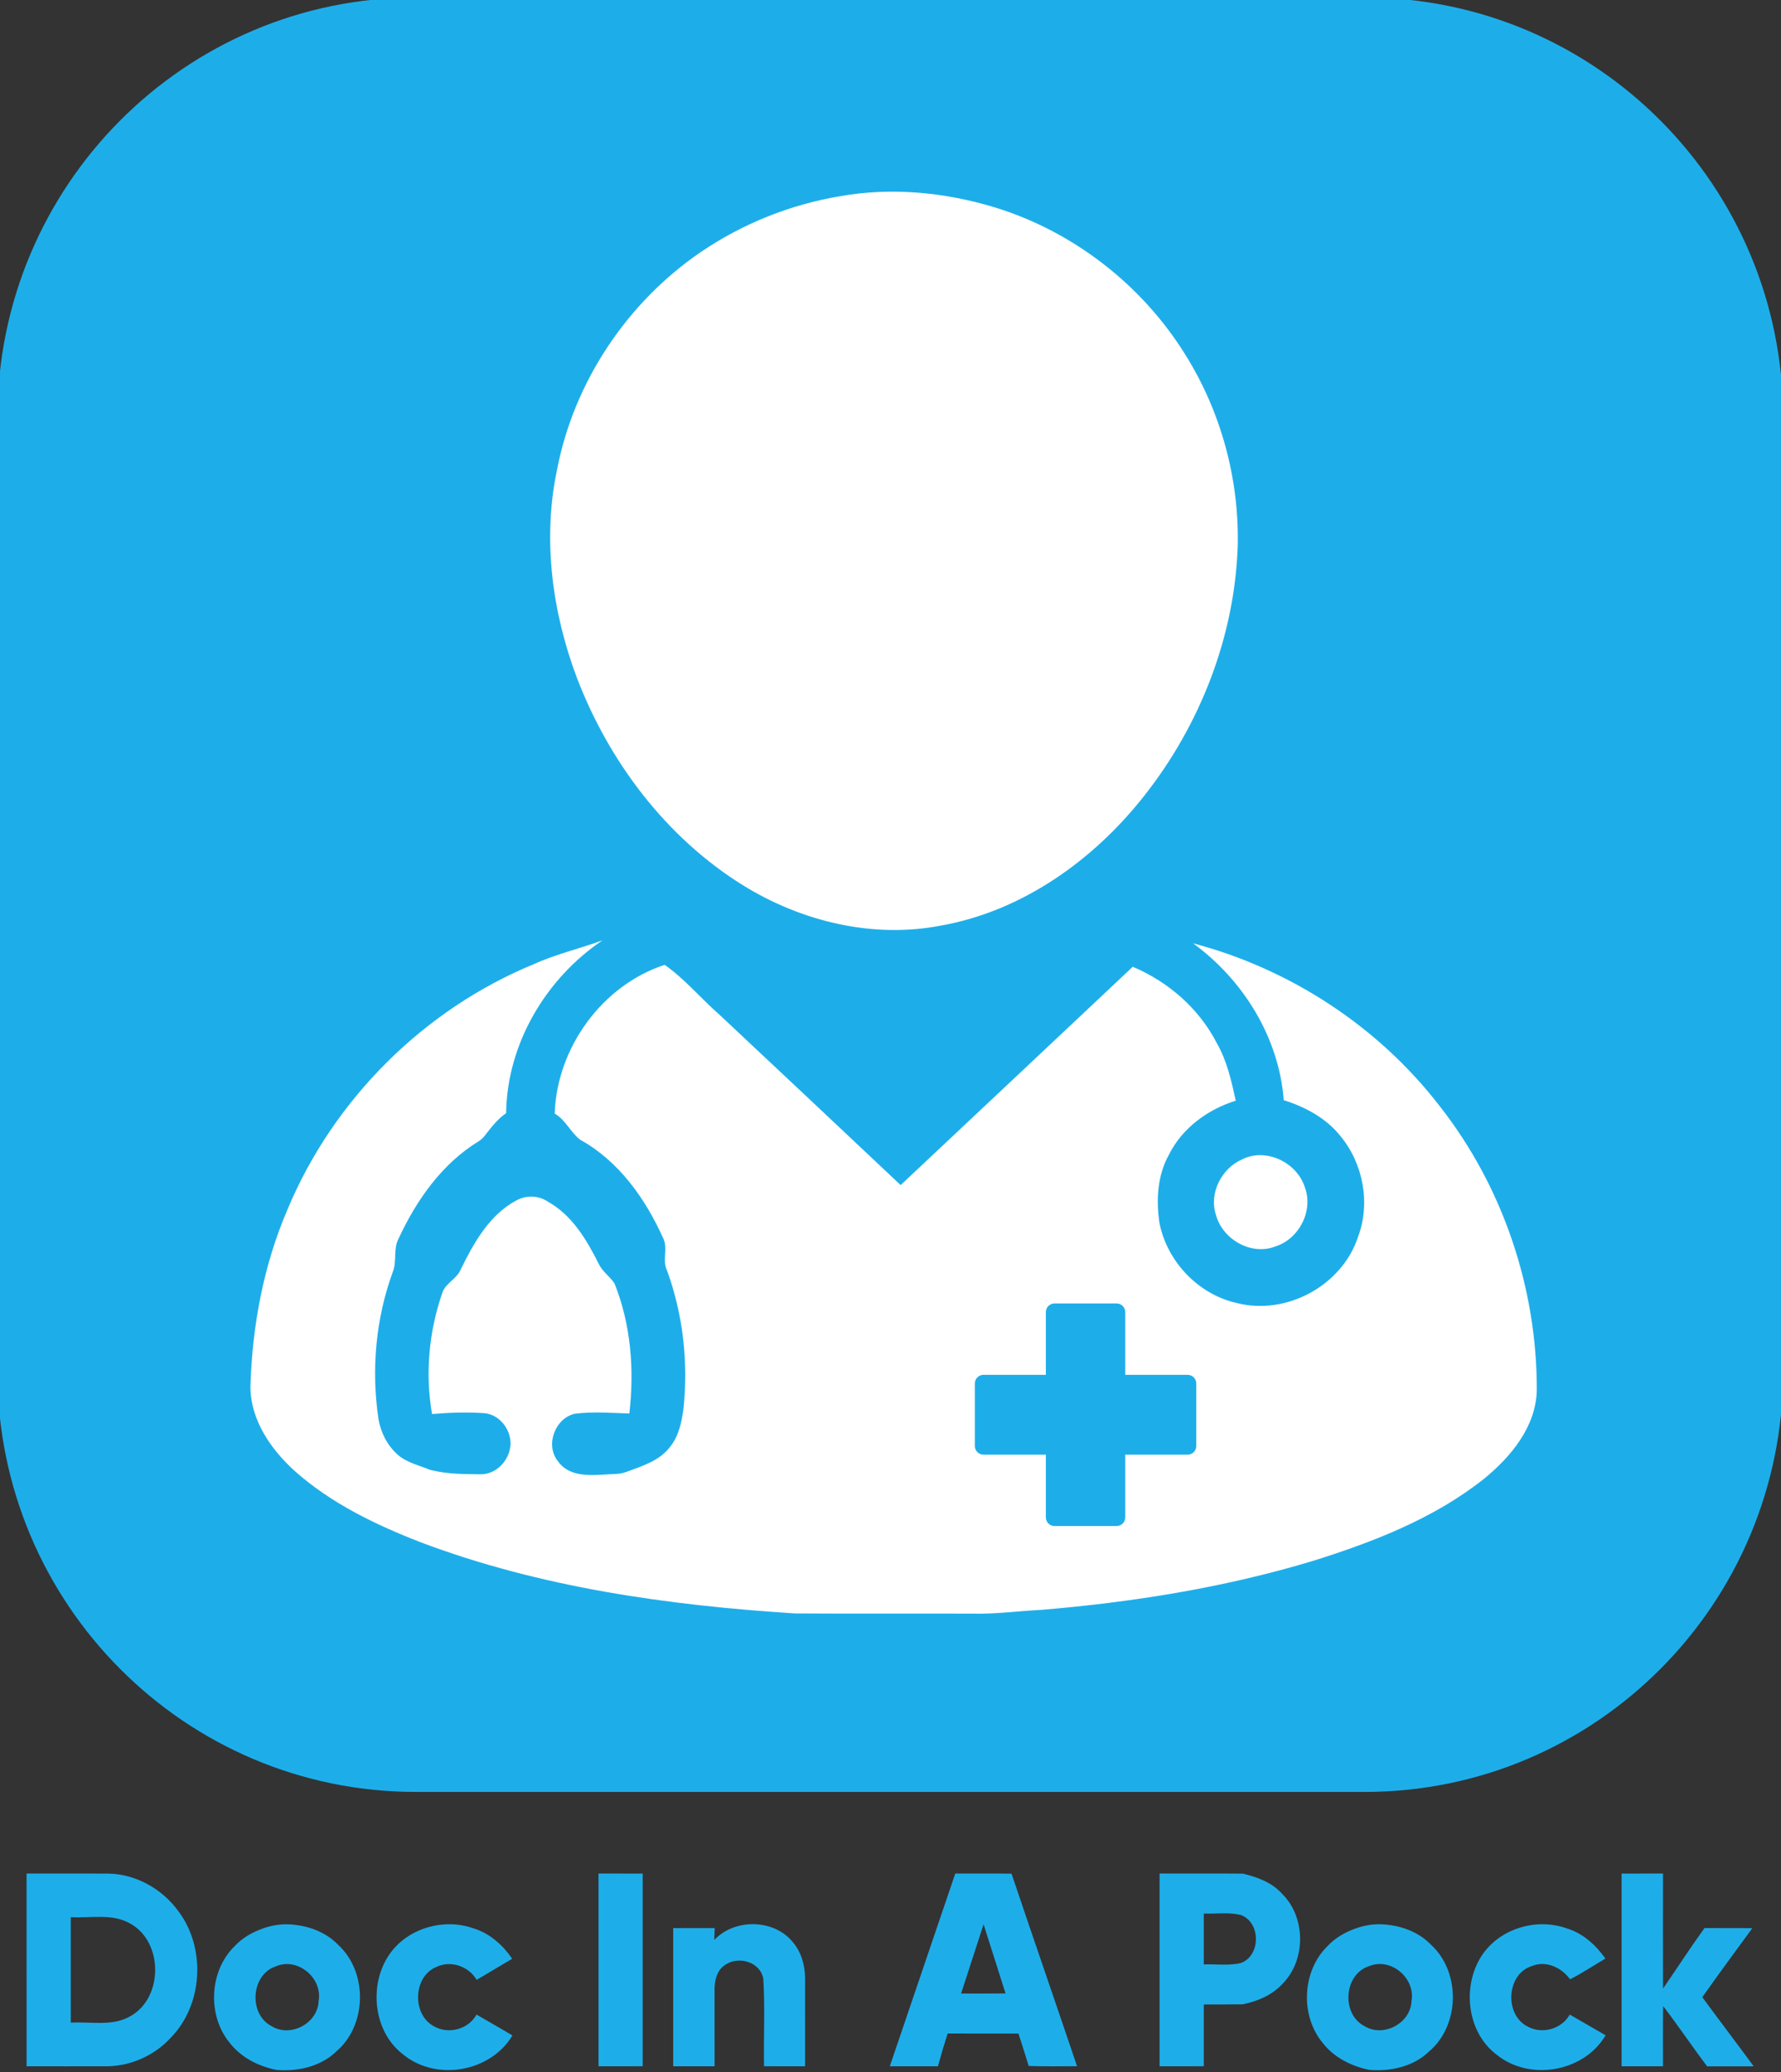
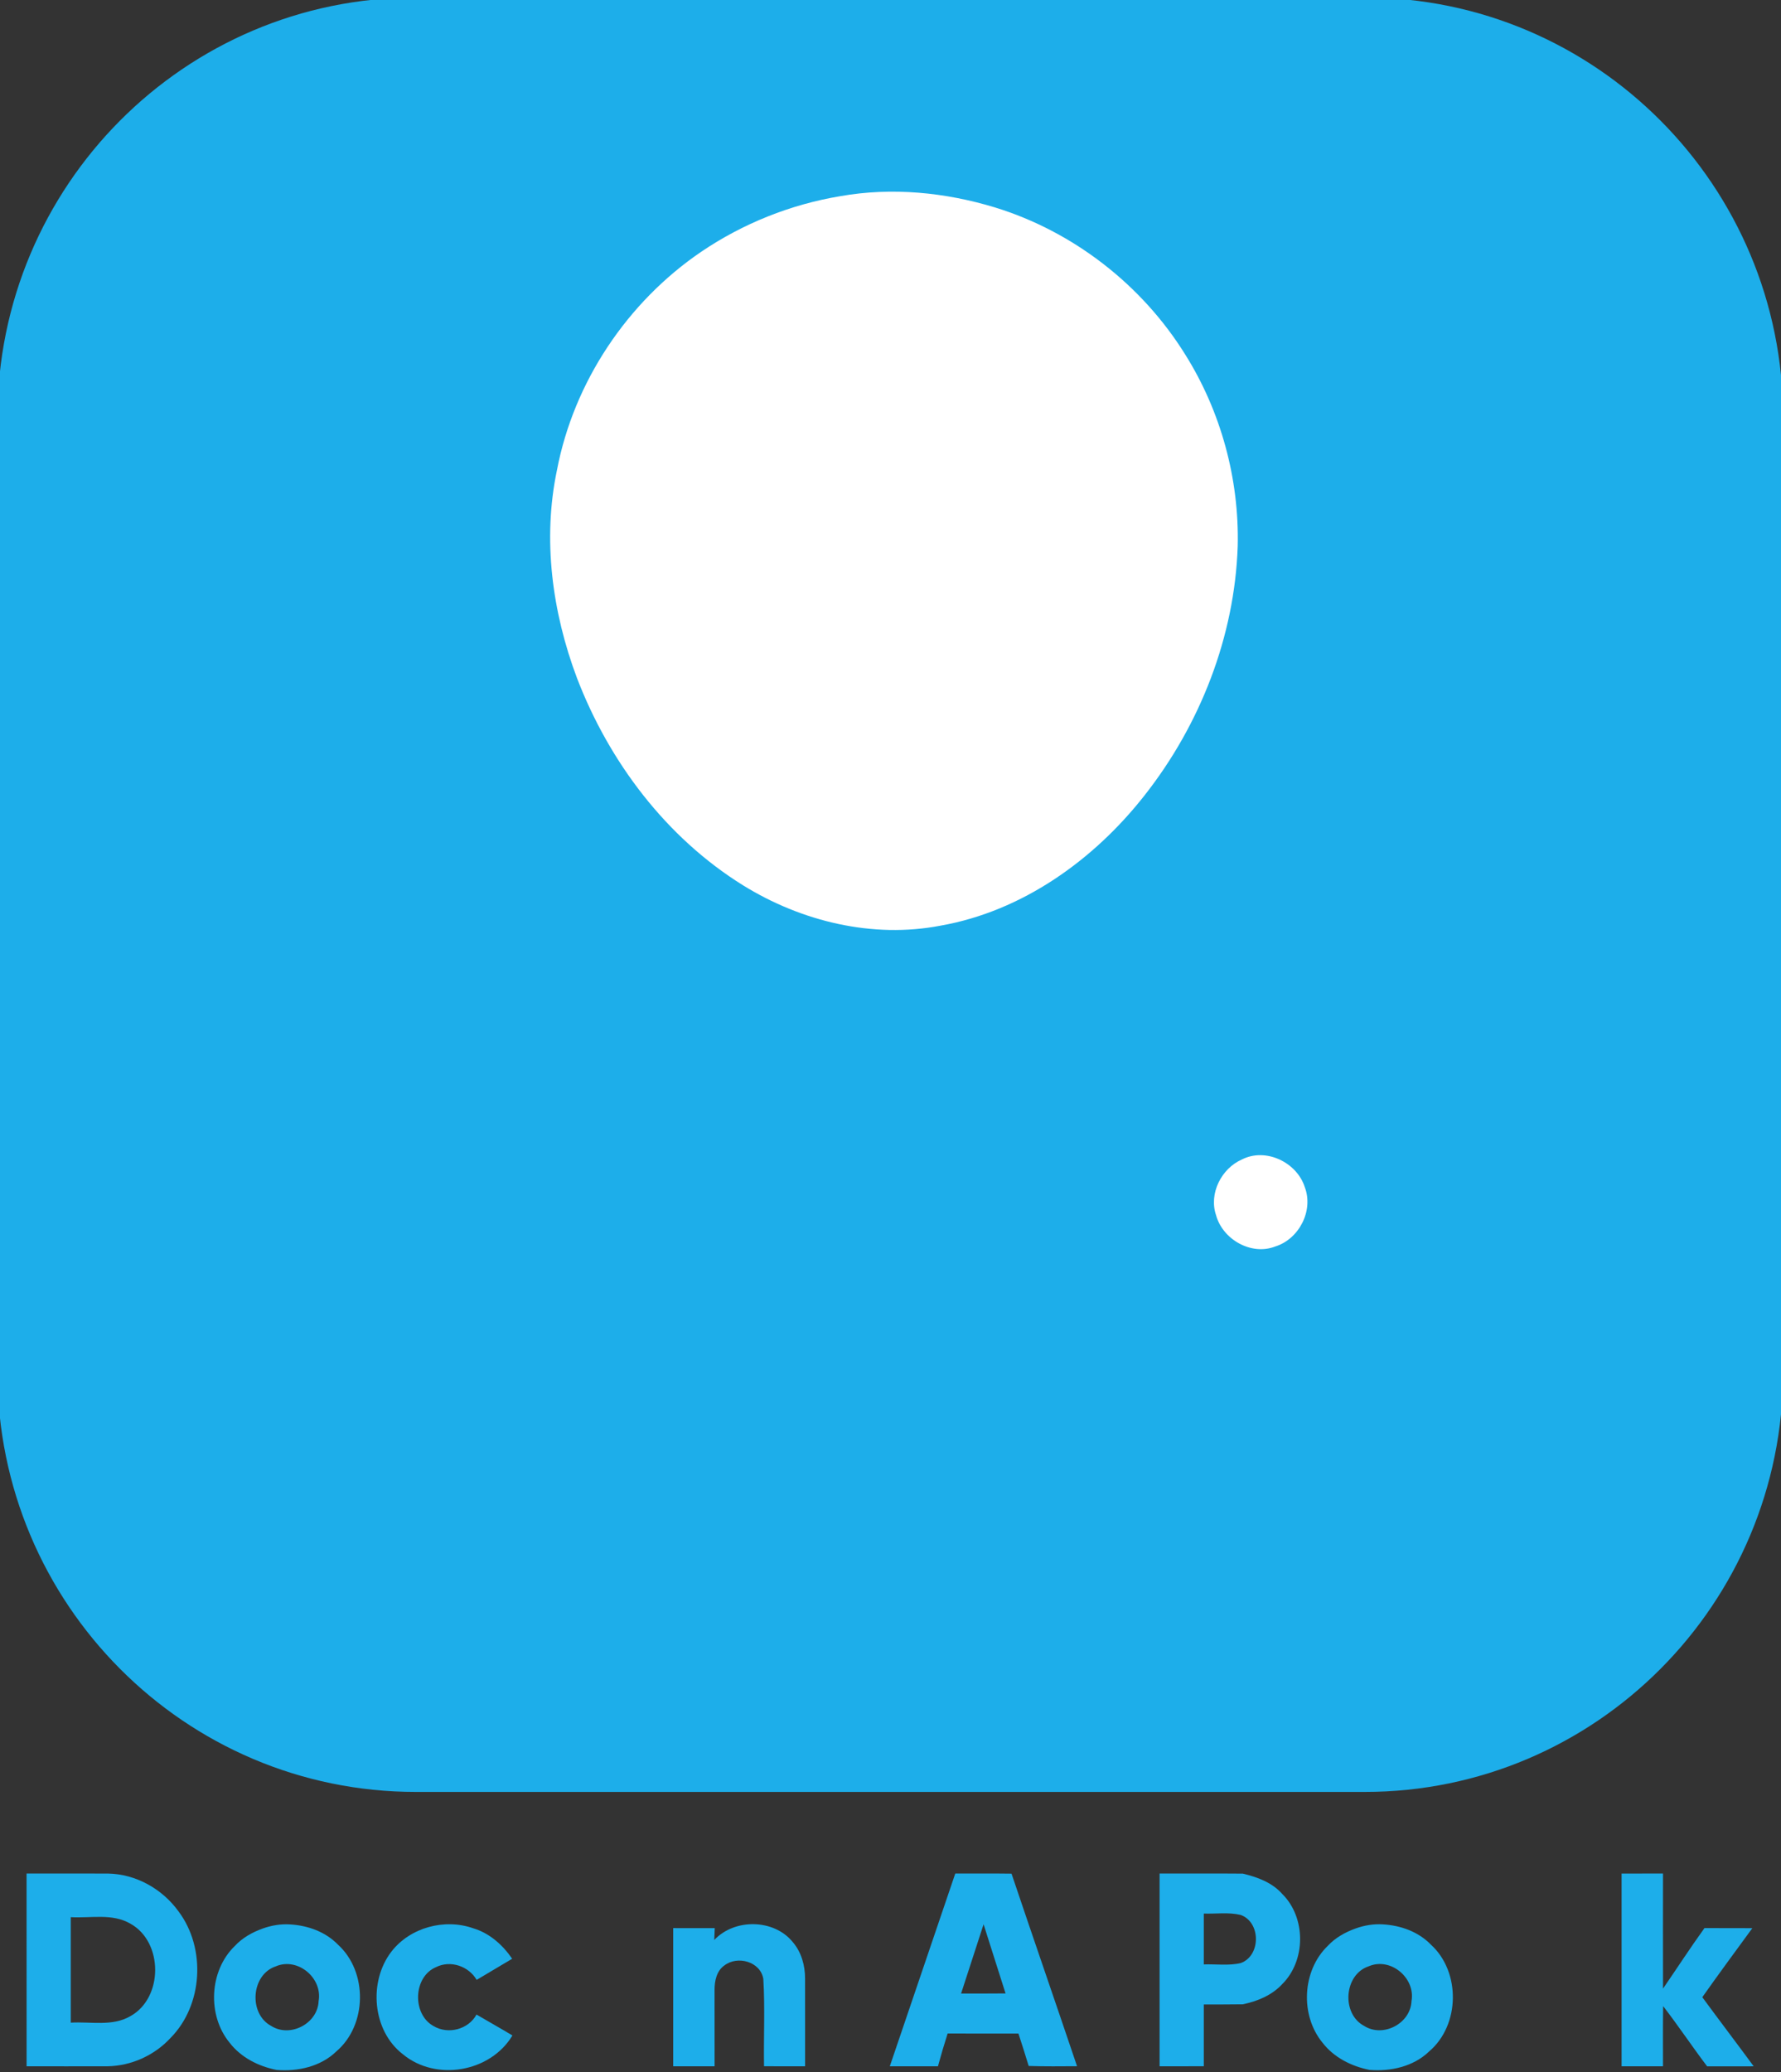
<svg xmlns="http://www.w3.org/2000/svg" width="129" height="150" viewBox="0 0 129 150" fill="none">
  <rect x="0" y="0" width="129" height="150" fill="#333333" stroke="none" />
  <g clip-path="url(#clip0_139_10286)">
    <path d="M1.924 135.633C3.891 135.638 5.857 135.625 7.824 135.635C9.846 135.669 11.762 136.749 12.939 138.385C14.937 141.055 14.701 145.173 12.342 147.546C11.18 148.8 9.521 149.548 7.819 149.587C5.856 149.597 3.892 149.585 1.925 149.589C1.924 144.935 1.924 140.286 1.924 135.633ZM5.126 138.792C5.126 141.338 5.126 143.883 5.126 146.429C6.569 146.339 8.147 146.726 9.46 145.95C11.833 144.618 11.831 140.602 9.46 139.272C8.143 138.494 6.567 138.879 5.126 138.792Z" fill="#1DAEEA" />
-     <path d="M43.352 135.633C44.419 135.633 45.486 135.633 46.553 135.635C46.551 140.286 46.551 144.935 46.553 149.586C45.486 149.589 44.419 149.586 43.352 149.589C43.352 144.935 43.352 140.286 43.352 135.633Z" fill="#1DAEEA" />
    <path d="M69.192 135.632C70.55 135.638 71.908 135.622 73.266 135.642C74.834 140.295 76.442 144.932 78.012 149.583C76.846 149.589 75.676 149.604 74.509 149.565C74.271 148.78 74.021 147.998 73.767 147.218C72.058 147.216 70.349 147.218 68.638 147.216C68.386 148 68.153 148.793 67.936 149.589C66.774 149.587 65.609 149.587 64.449 149.589C66.033 144.935 67.608 140.282 69.192 135.632ZM69.612 144.322C70.684 144.322 71.759 144.324 72.834 144.314C72.305 142.644 71.773 140.978 71.242 139.308C70.703 140.98 70.155 142.649 69.612 144.322Z" fill="#1DAEEA" />
    <path d="M83.99 135.632C85.998 135.638 88.007 135.622 90.018 135.64C91.069 135.89 92.134 136.277 92.875 137.112C94.603 138.824 94.595 141.929 92.873 143.64C92.12 144.454 91.075 144.88 90.015 145.101C89.071 145.114 88.13 145.112 87.192 145.112C87.192 146.601 87.19 148.095 87.192 149.586C86.125 149.588 85.058 149.586 83.99 149.588C83.99 144.935 83.99 140.285 83.99 135.632ZM87.192 138.531C87.192 139.759 87.19 140.985 87.192 142.213C88.08 142.179 88.996 142.321 89.872 142.113C91.337 141.582 91.332 139.151 89.861 138.63C88.988 138.423 88.078 138.563 87.192 138.531Z" fill="#1DAEEA" />
    <path d="M117.454 135.635C118.452 135.633 119.451 135.633 120.453 135.633C120.453 138.411 120.447 141.186 120.455 143.964C121.459 142.505 122.422 141.018 123.457 139.583C124.613 139.585 125.767 139.58 126.924 139.588C125.709 141.25 124.486 142.904 123.3 144.586C124.529 146.261 125.79 147.914 127.023 149.59C125.898 149.59 124.773 149.587 123.649 149.592C122.563 148.155 121.562 146.656 120.463 145.231C120.439 146.682 120.455 148.135 120.453 149.589C119.451 149.586 118.452 149.586 117.454 149.589C117.454 144.936 117.454 140.286 117.454 135.635Z" fill="#1DAEEA" />
    <path d="M28.356 141.279C29.714 139.53 32.212 138.867 34.278 139.598C35.455 139.949 36.413 140.8 37.097 141.803C36.239 142.312 35.382 142.82 34.525 143.331C33.943 142.338 32.629 141.885 31.585 142.409C29.918 143.106 29.839 145.83 31.412 146.681C32.463 147.302 33.924 146.923 34.515 145.843C35.377 146.352 36.257 146.839 37.116 147.357C35.514 150.028 31.563 150.697 29.177 148.713C26.959 147.008 26.675 143.451 28.356 141.279Z" fill="#1DAEEA" />
    <path d="M51.734 140.446C53.202 138.874 56.062 138.911 57.426 140.602C58.047 141.326 58.314 142.293 58.312 143.235C58.32 145.353 58.309 147.469 58.314 149.589C57.323 149.586 56.332 149.589 55.34 149.586C55.304 147.479 55.417 145.363 55.288 143.261C55.078 142.001 53.411 141.555 52.465 142.29C51.904 142.68 51.754 143.413 51.756 144.057C51.754 145.901 51.762 147.744 51.759 149.59C50.758 149.588 49.759 149.588 48.76 149.59C48.76 146.254 48.76 142.92 48.76 139.583C49.761 139.583 50.766 139.583 51.77 139.585C51.76 139.798 51.742 140.23 51.734 140.446Z" fill="#1DAEEA" />
    <path d="M98.189 139.61C98.824 139.383 99.493 139.271 100.167 139.313C101.455 139.391 102.727 139.839 103.642 140.781C105.81 142.753 105.755 146.611 103.516 148.51C102.378 149.613 100.726 149.974 99.188 149.848C97.88 149.584 96.621 148.955 95.792 147.88C94.158 145.894 94.311 142.669 96.165 140.876C96.721 140.278 97.432 139.882 98.189 139.61ZM99.134 142.35C97.336 142.948 97.147 145.791 98.809 146.666C100.173 147.533 102.171 146.496 102.236 144.87C102.54 143.19 100.716 141.666 99.134 142.35Z" fill="#1DAEEA" />
-     <path d="M107.417 141.439C108.741 139.581 111.326 138.843 113.452 139.595C114.633 139.94 115.581 140.799 116.281 141.789C115.43 142.289 114.606 142.844 113.723 143.29C113.096 142.437 111.985 141.905 110.948 142.334C109.126 142.903 108.951 145.805 110.602 146.684C111.653 147.298 113.106 146.916 113.695 145.842C114.557 146.347 115.431 146.837 116.296 147.345C114.71 150.034 110.738 150.693 108.354 148.709C106.192 147.045 105.878 143.622 107.417 141.439Z" fill="#1DAEEA" />
    <path d="M19.03 139.614C19.665 139.386 20.334 139.275 21.008 139.317C22.296 139.394 23.568 139.843 24.483 140.785C26.651 142.757 26.595 146.615 24.357 148.514C23.219 149.617 21.567 149.977 20.029 149.851C18.721 149.588 17.462 148.959 16.633 147.884C14.999 145.898 15.152 142.673 17.006 140.88C17.562 140.282 18.273 139.886 19.03 139.614ZM19.975 142.354C18.177 142.951 17.988 145.795 19.65 146.67C21.014 147.536 23.012 146.499 23.077 144.874C23.381 143.194 21.557 141.67 19.975 142.354Z" fill="#1DAEEA" />
    <path d="M98.848 129.726H30.122C13.383 129.726 -0.187 116.098 -0.187 99.286V30.261C-0.187 13.449 13.383 -0.179 30.122 -0.179H98.848C115.587 -0.179 129.156 13.449 129.156 30.261V99.286C129.156 116.098 115.587 129.726 98.848 129.726Z" fill="#1DAEEA" />
    <path d="M53.82 64.092C58.041 66.704 63.201 67.959 68.118 67.013C74.043 65.973 79.234 62.26 82.906 57.575C86.931 52.461 89.429 46.08 89.649 39.544C89.767 34.678 88.433 29.78 85.845 25.662C82.71 20.616 77.733 16.759 72.07 15.018C68.449 13.917 64.59 13.541 60.851 14.204C57.259 14.802 53.803 16.184 50.785 18.23C45.44 21.864 41.564 27.648 40.343 34.025C39.286 39.041 39.994 44.314 41.788 49.077C44.118 55.16 48.264 60.645 53.82 64.092Z" fill="white" />
-     <path d="M104.281 80.08C99.838 74.31 93.434 70.141 86.418 68.291C90.052 70.942 92.635 75.104 92.984 79.646C94.549 80.14 96.069 80.949 97.106 82.264C98.744 84.254 99.279 87.122 98.361 89.55C97.195 93.086 93.147 95.261 89.561 94.326C86.787 93.7 84.53 91.327 83.98 88.533C83.731 86.871 83.833 85.088 84.666 83.596C85.629 81.658 87.479 80.32 89.507 79.682C89.192 78.245 88.867 76.782 88.125 75.498C86.837 73.001 84.614 71.071 82.047 69.989C76.444 75.258 70.844 80.53 65.235 85.794C60.87 81.686 56.51 77.573 52.133 73.479C50.778 72.299 49.609 70.877 48.142 69.849C43.617 71.327 40.332 75.854 40.177 80.617C40.971 81.075 41.325 81.978 42.031 82.516C44.807 84.048 46.734 86.757 48.019 89.605C48.419 90.363 47.933 91.232 48.32 91.993C49.471 95.159 49.854 98.582 49.511 101.932C49.382 102.903 49.184 103.922 48.559 104.712C47.799 105.748 46.536 106.124 45.376 106.555C45.129 106.647 44.869 106.698 44.605 106.706C43.146 106.753 41.355 107.114 40.402 105.773C39.474 104.606 40.206 102.67 41.637 102.346C42.943 102.183 44.27 102.286 45.584 102.33C45.953 99.16 45.701 95.886 44.508 92.911C44.16 92.4 43.617 92.039 43.352 91.468C42.49 89.743 41.428 87.97 39.702 87.005C38.996 86.528 38.114 86.507 37.374 86.92C35.439 87.96 34.309 89.988 33.373 91.897C33.09 92.598 32.259 92.888 32.031 93.614C31.064 96.411 30.785 99.447 31.294 102.369C32.547 102.264 33.81 102.219 35.067 102.306C36.177 102.388 37.026 103.496 36.978 104.584C36.91 105.709 35.963 106.741 34.807 106.73C33.593 106.704 32.584 106.751 31.171 106.416C30.368 106.084 29.477 105.898 28.808 105.314C28.058 104.651 27.581 103.715 27.414 102.733C26.881 99.171 27.212 95.47 28.449 92.082C28.764 91.316 28.467 90.434 28.863 89.686C30.148 86.903 32 84.26 34.645 82.638C34.81 82.537 34.958 82.41 35.078 82.258C35.554 81.654 36.011 81.027 36.658 80.588C36.728 75.569 39.529 70.848 43.64 68.074C41.993 68.682 40.268 69.069 38.666 69.799C30.7 73.072 24.132 79.611 20.813 87.587C19.085 91.61 18.27 95.987 18.139 100.353C18.131 102.788 19.612 104.916 21.345 106.491C23.972 108.827 27.187 110.376 30.435 111.639C39.108 114.918 48.385 116.218 57.591 116.803C61.867 116.835 66.146 116.803 70.422 116.819C72.097 116.863 73.76 116.626 75.43 116.545C82.079 115.989 88.71 114.928 95.108 112.998C99.484 111.624 103.873 109.93 107.501 107.046C109.444 105.461 111.253 103.281 111.311 100.645C111.337 93.262 108.843 85.88 104.281 80.08ZM86.648 104.681C86.648 105.028 86.368 105.31 86.022 105.31H81.504V109.849C81.504 110.196 81.224 110.477 80.88 110.477H76.378C76.032 110.477 75.752 110.196 75.752 109.849V105.309H71.234C70.888 105.309 70.608 105.027 70.608 104.68V100.159C70.608 99.812 70.888 99.53 71.234 99.53H75.752V94.992C75.752 94.645 76.032 94.363 76.378 94.363H80.88C81.225 94.363 81.504 94.645 81.504 94.992V99.53H86.022C86.368 99.53 86.648 99.812 86.648 100.159V104.681Z" fill="white" />
-     <path d="M88.08 87.971C88.561 89.733 90.631 90.912 92.362 90.241C94.085 89.71 95.155 87.657 94.509 85.947C93.932 84.137 91.672 83.058 89.949 83.942C88.469 84.591 87.546 86.405 88.08 87.971Z" fill="white" />
+     <path d="M88.08 87.971C88.561 89.733 90.631 90.912 92.362 90.241C94.085 89.71 95.155 87.657 94.509 85.947C93.932 84.137 91.672 83.058 89.949 83.942C88.469 84.591 87.546 86.405 88.08 87.971" fill="white" />
  </g>
  <defs>
    <clipPath id="clip0_139_10286">
      <rect width="129" height="150" fill="white" />
    </clipPath>
  </defs>
</svg>